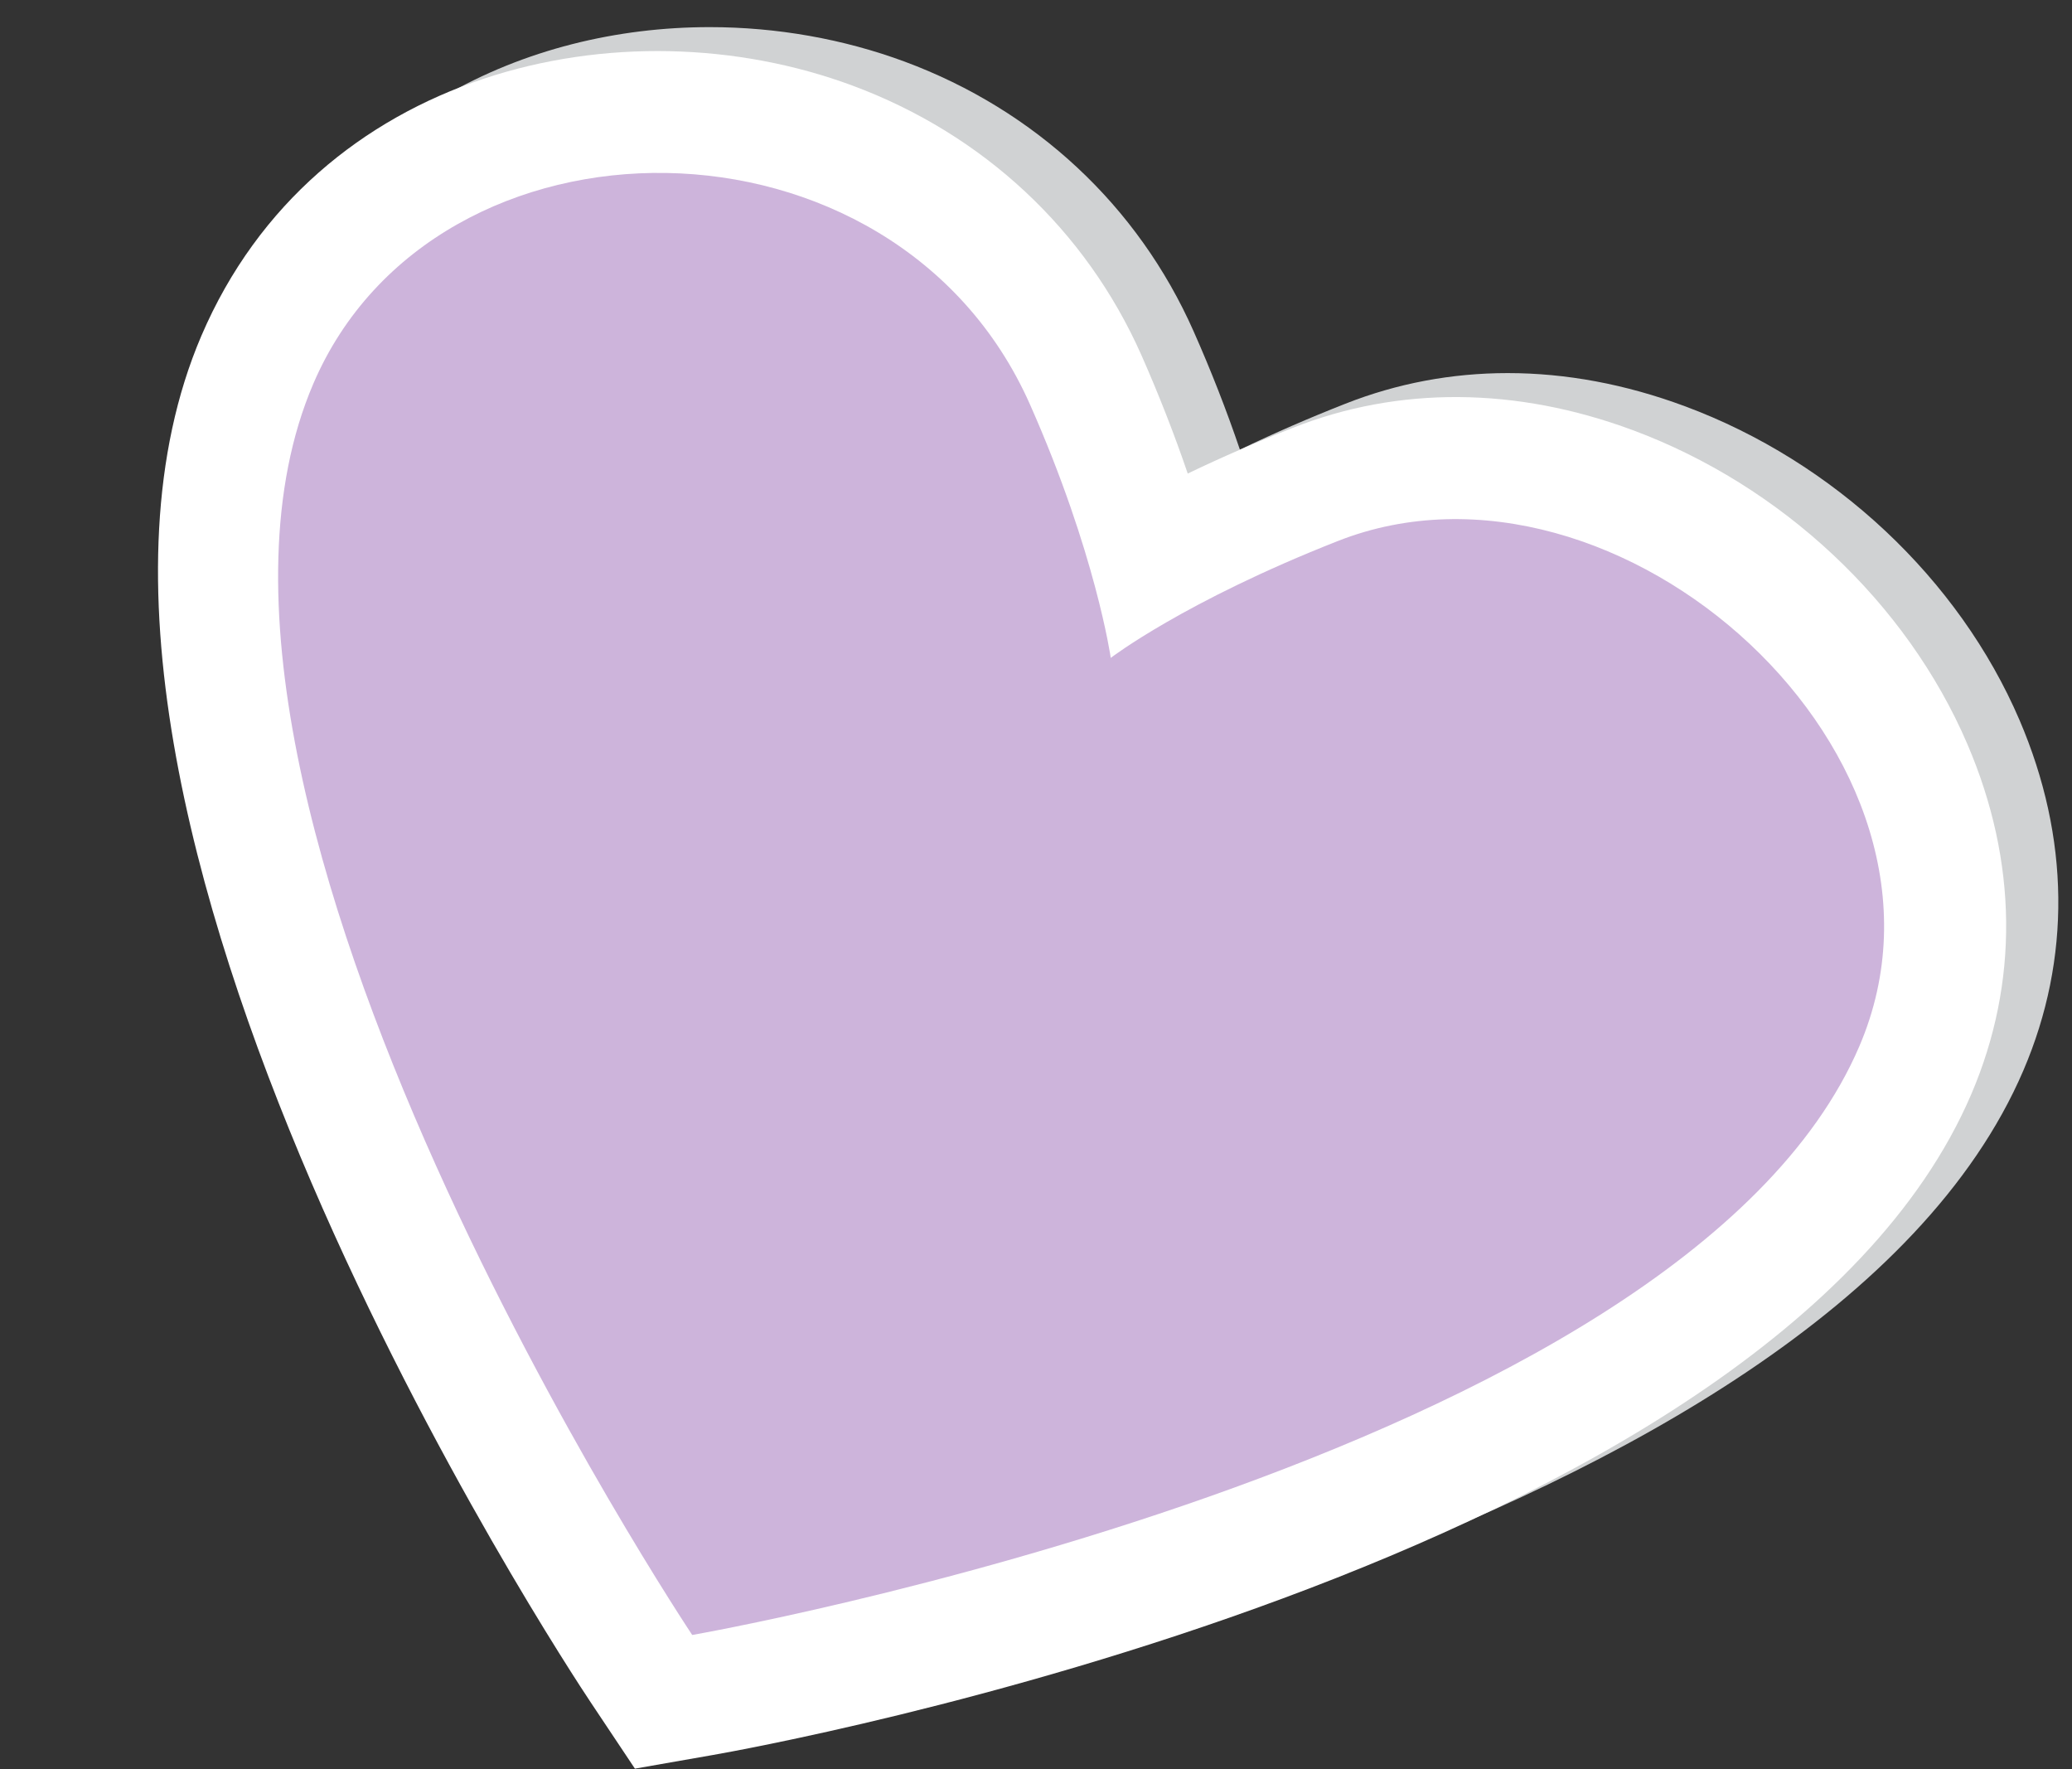
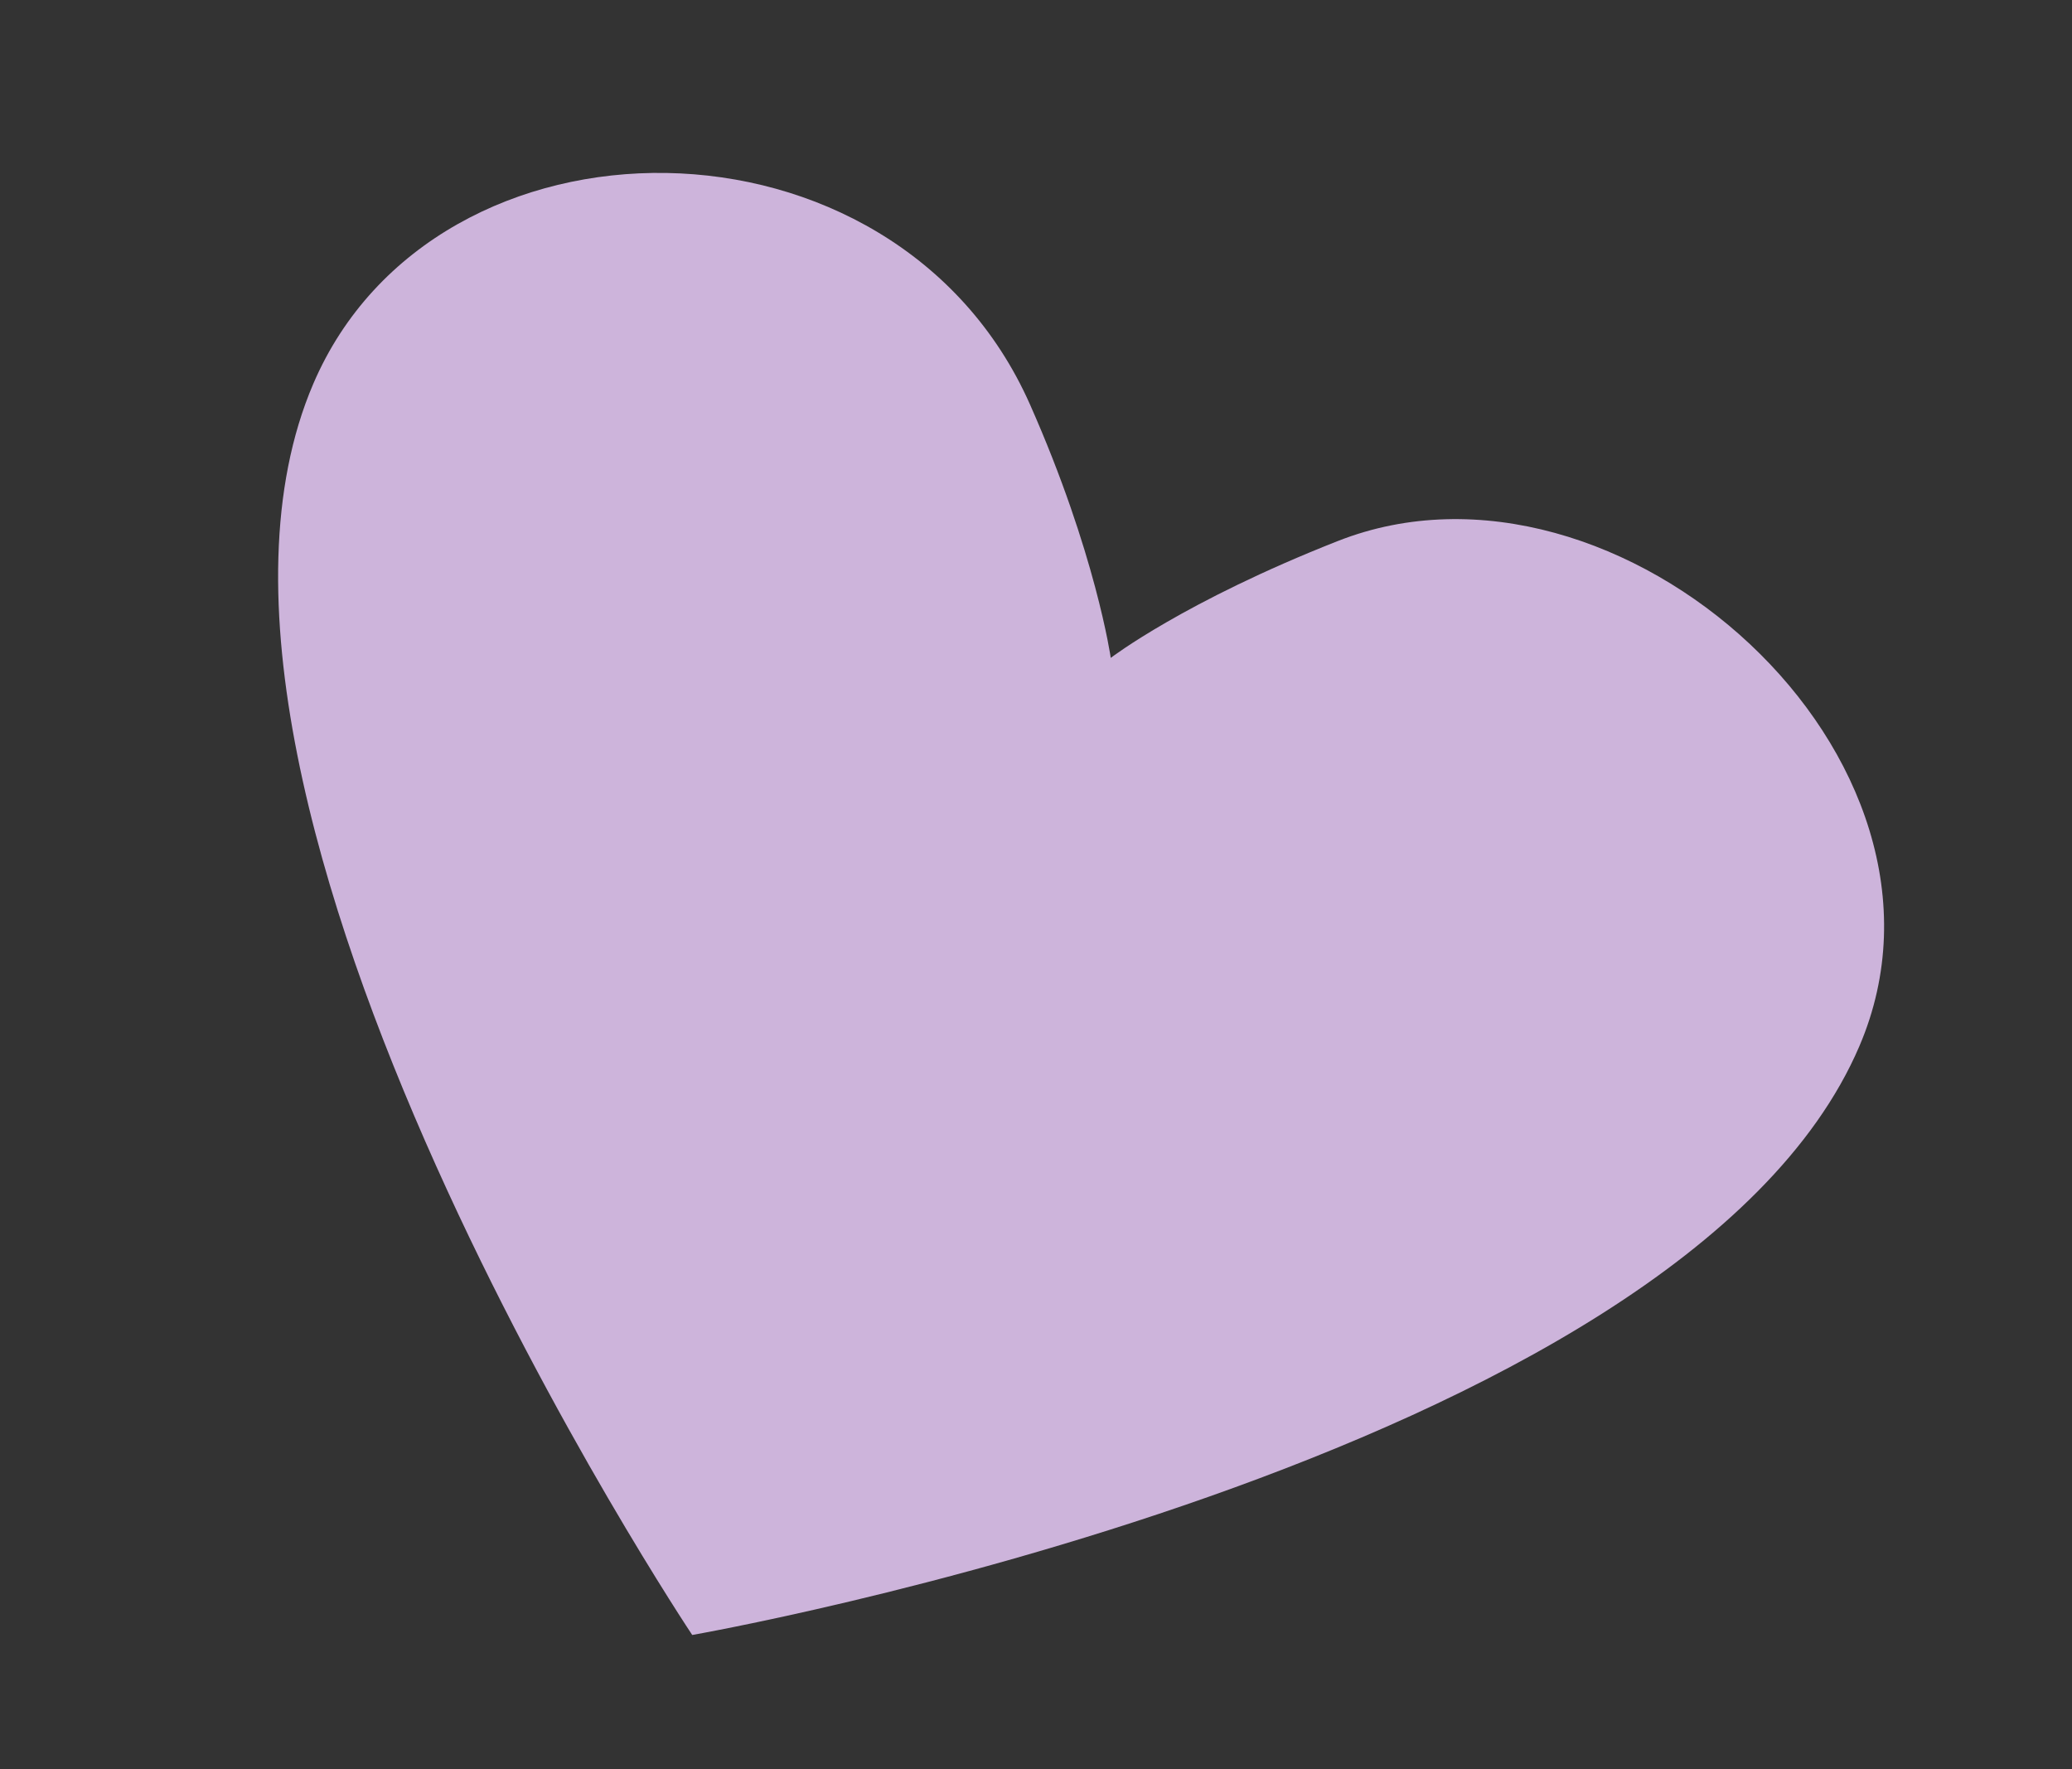
<svg xmlns="http://www.w3.org/2000/svg" fill="#000000" height="130.7" preserveAspectRatio="xMidYMid meet" version="1" viewBox="225.5 243.0 153.1 130.7" width="153.1" zoomAndPan="magnify">
  <rect x="225.5" y="243.0" width="153.1" height="130.7" fill="#333333" stroke="none" />
  <g>
    <g id="change1_1">
-       <path d="M 276.273 371.891 L 273.016 367.016 C 271.227 364.328 229.316 300.867 244.234 266.039 C 250.406 251.629 264.262 245.004 277.938 245.004 C 282.887 245.004 287.816 245.875 292.352 247.555 C 302.008 251.141 309.59 258.211 313.691 267.465 C 314.98 270.371 316.129 273.305 317.117 276.219 C 319.598 275.023 322.207 273.887 324.914 272.824 C 328.738 271.316 332.773 270.562 336.906 270.562 C 341.203 270.562 345.605 271.379 349.988 273.008 C 361 277.09 370.246 285.762 374.723 296.199 C 378.445 304.883 378.543 313.824 375.012 322.07 C 360.094 356.883 285.234 370.328 282.051 370.883 L 276.273 371.891" fill="#d0d2d3" />
-     </g>
+       </g>
    <g id="change2_1">
-       <path d="M 269.16 368.781 C 267.371 366.098 225.461 302.637 240.379 267.809 C 248.789 248.176 271.445 242.996 288.492 249.324 C 298.148 252.91 305.73 259.98 309.836 269.23 C 311.121 272.141 312.27 275.07 313.262 277.984 C 315.738 276.793 318.352 275.656 321.059 274.594 C 328.863 271.52 337.535 271.582 346.133 274.773 C 357.145 278.859 366.391 287.531 370.867 297.969 C 374.594 306.648 374.688 315.594 371.156 323.84 C 356.238 358.652 281.375 372.094 278.195 372.648 L 272.414 373.66 L 269.16 368.781" fill="#ffffff" />
-     </g>
+       </g>
    <g id="change3_1">
      <path d="M 324.352 282.969 C 345.035 274.824 372.02 298.977 362.887 320.293 C 349.711 351.039 276.648 363.785 276.648 363.785 C 276.648 363.785 235.48 302.09 248.648 271.355 C 257.645 250.352 291.602 250.312 301.605 272.879 C 306.473 283.859 307.574 291.602 307.574 291.602 C 307.574 291.602 313.016 287.426 324.352 282.969" fill="#cdb4db" />
    </g>
  </g>
</svg>